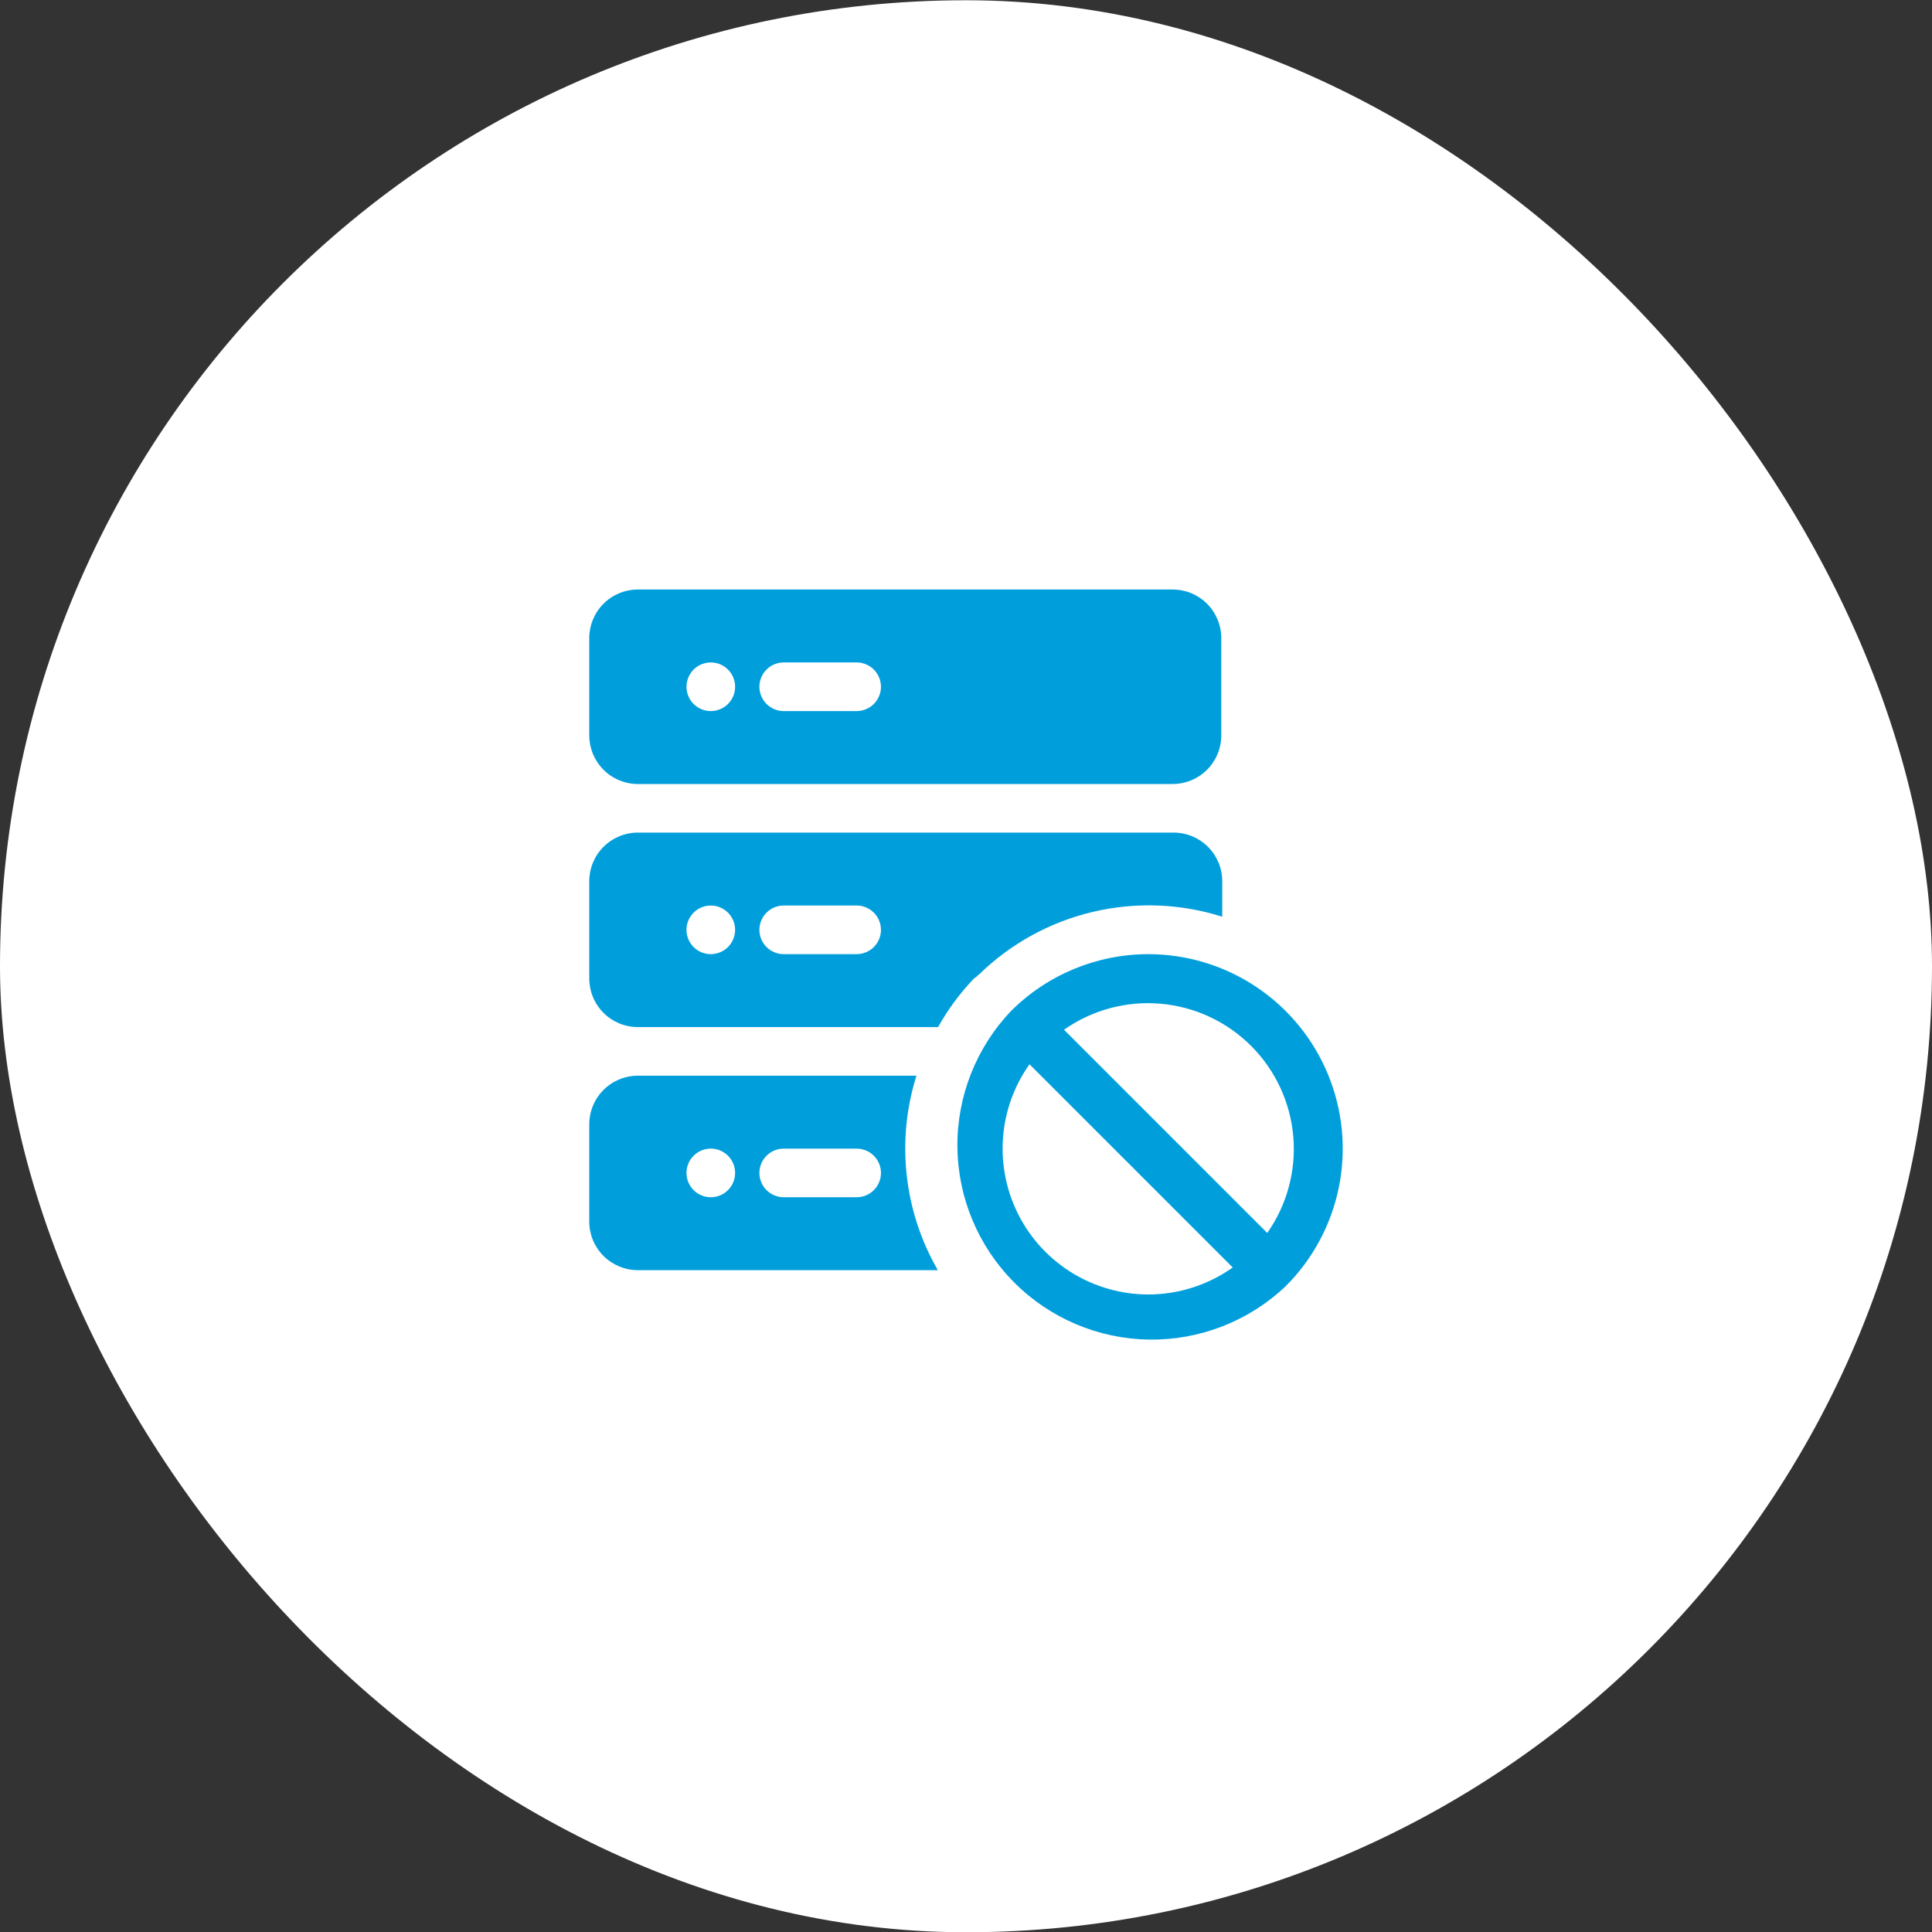
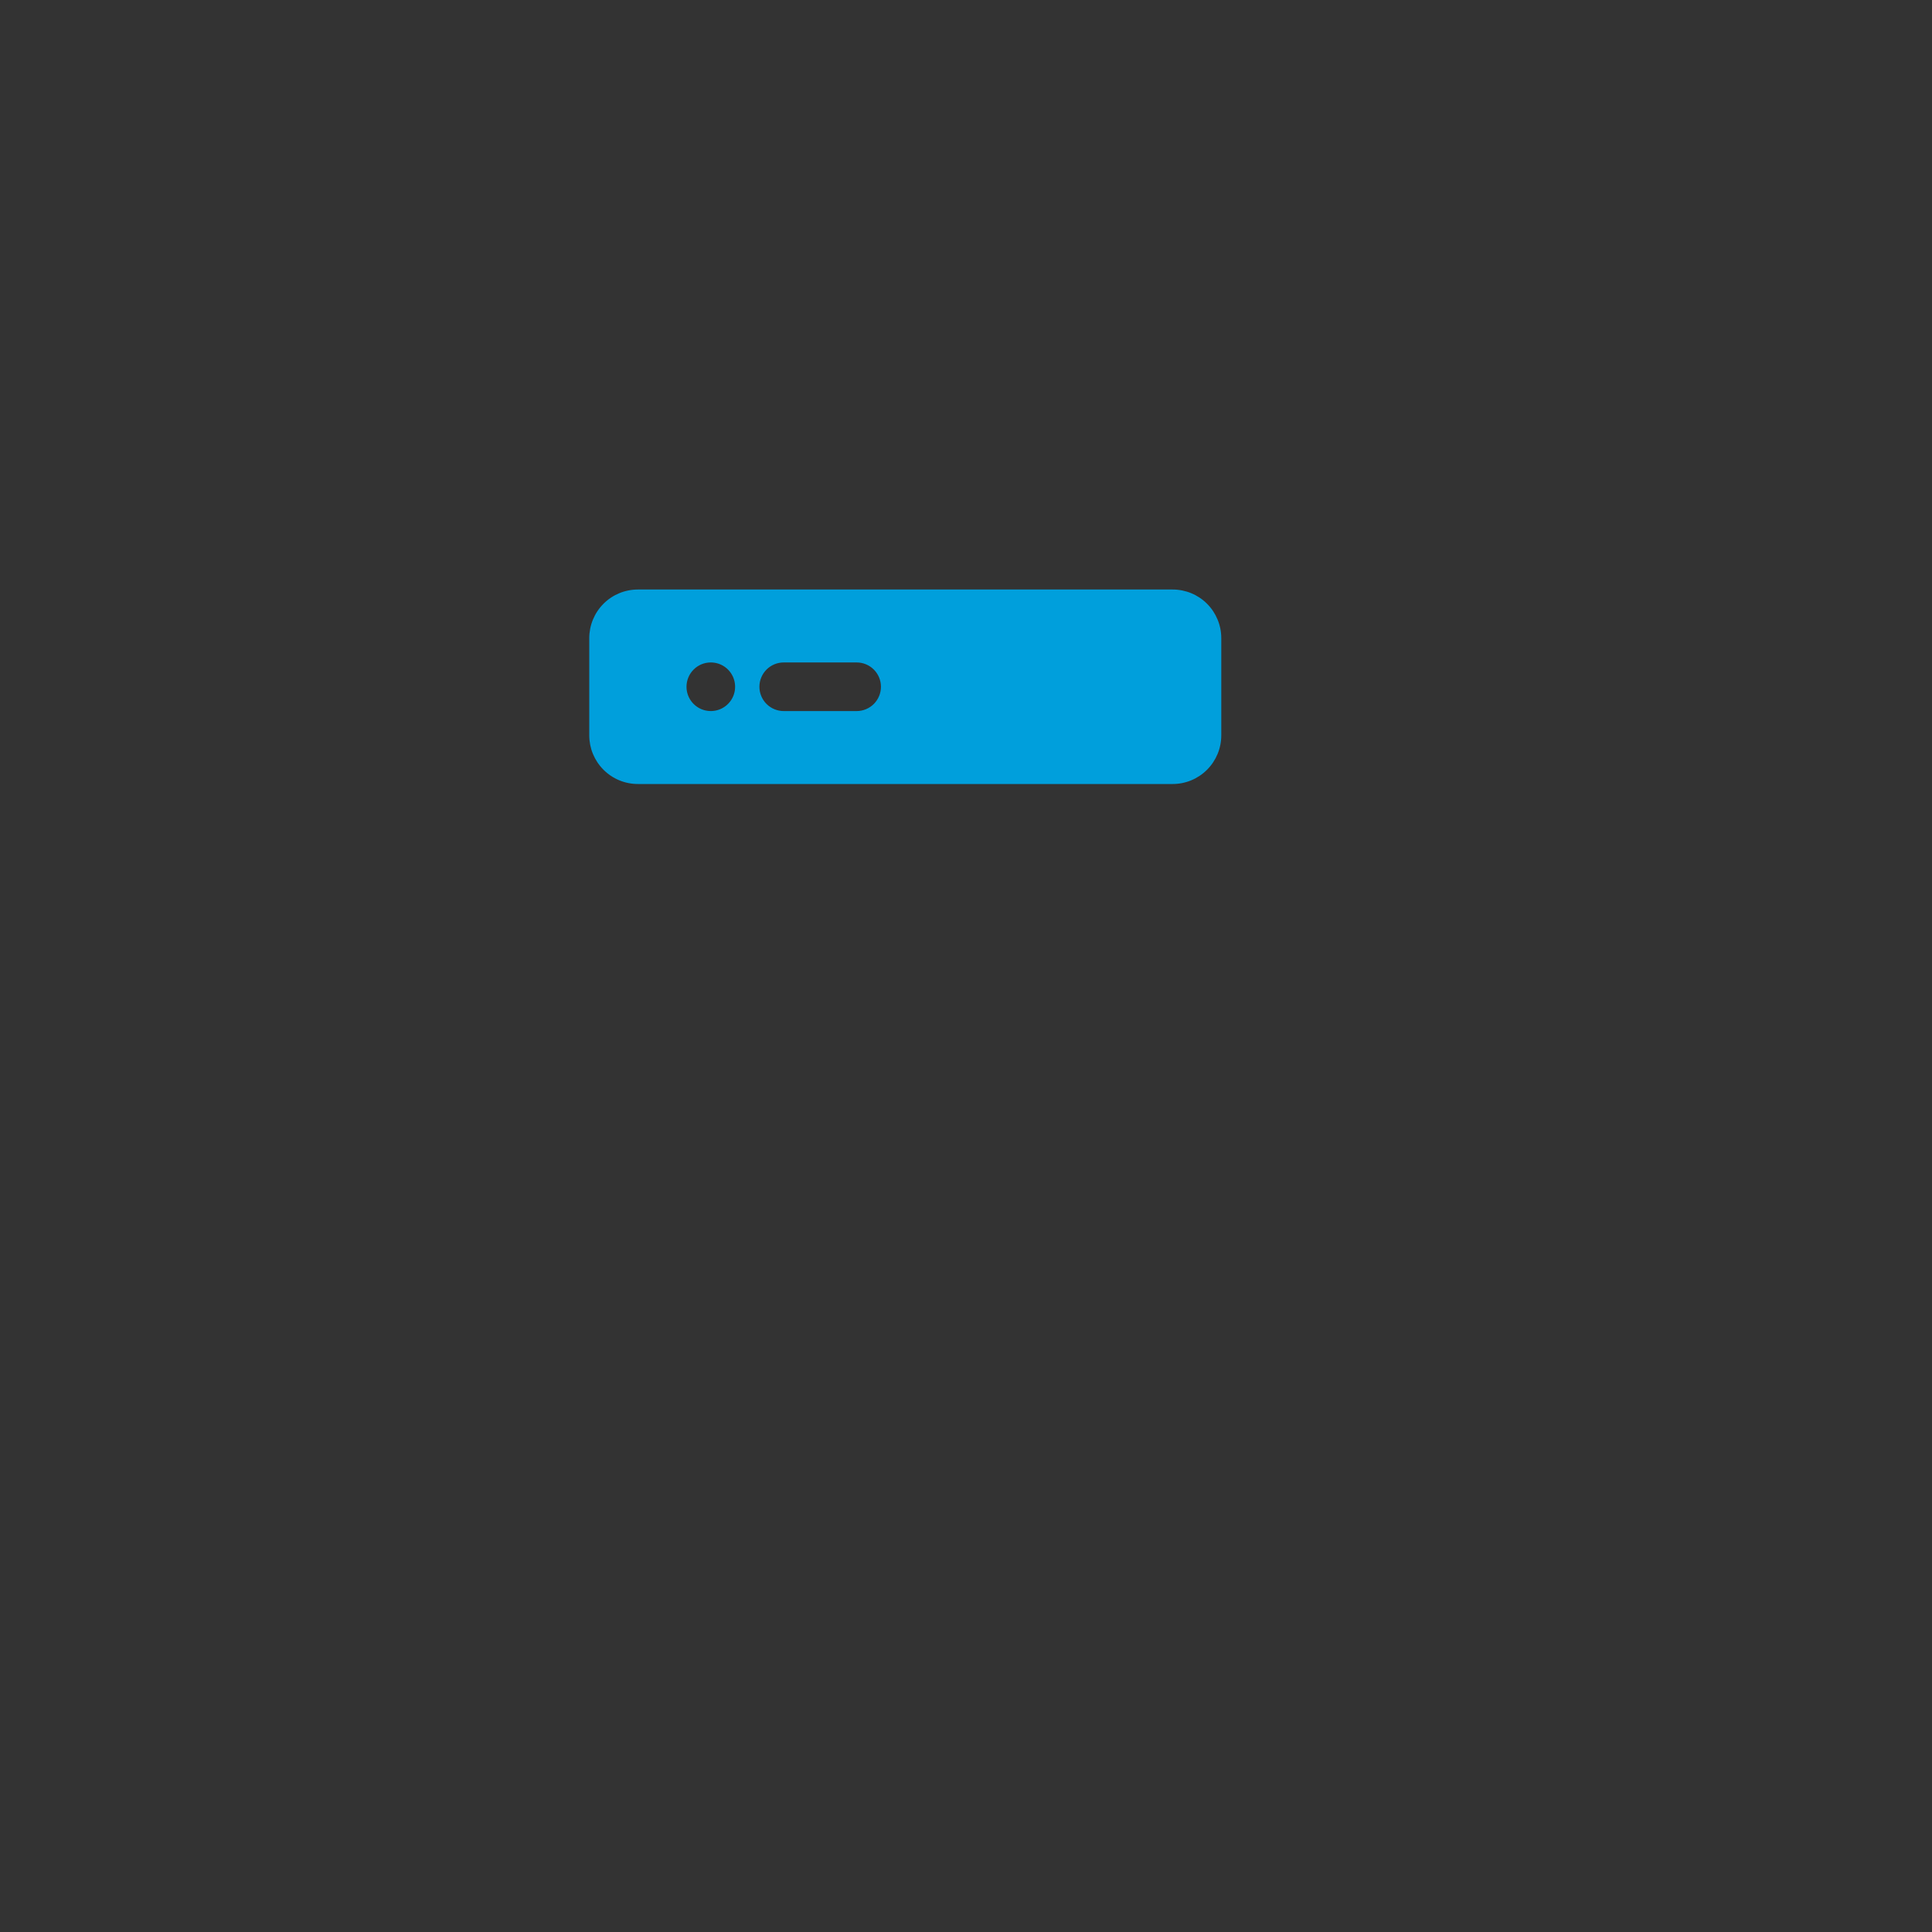
<svg xmlns="http://www.w3.org/2000/svg" width="60" height="60" viewBox="0 0 60 60" fill="none">
  <rect x="0" y="0" width="60" height="60" fill="#333333" stroke="none" />
-   <rect y="0.008" width="60" height="60" rx="30" fill="white" />
-   <path d="M28.461 33.407H19.81C19.409 33.407 19.025 33.566 18.742 33.849C18.459 34.132 18.3 34.516 18.3 34.916V37.936C18.3 38.337 18.459 38.721 18.742 39.004C19.025 39.287 19.409 39.446 19.81 39.446H29.125C28.602 38.54 28.273 37.536 28.159 36.496C28.044 35.456 28.148 34.404 28.461 33.407ZM22.074 37.181C21.925 37.181 21.779 37.137 21.655 37.054C21.531 36.971 21.434 36.853 21.377 36.715C21.32 36.577 21.305 36.425 21.334 36.279C21.363 36.133 21.435 35.998 21.541 35.893C21.646 35.787 21.781 35.715 21.927 35.686C22.074 35.657 22.225 35.672 22.363 35.729C22.501 35.786 22.619 35.883 22.702 36.007C22.785 36.131 22.829 36.277 22.829 36.426C22.829 36.627 22.75 36.819 22.608 36.96C22.467 37.102 22.275 37.181 22.074 37.181ZM26.604 37.181H24.339C24.139 37.181 23.947 37.102 23.805 36.96C23.664 36.819 23.584 36.627 23.584 36.426C23.584 36.226 23.664 36.034 23.805 35.893C23.947 35.751 24.139 35.672 24.339 35.672H26.604C26.804 35.672 26.996 35.751 27.138 35.893C27.279 36.034 27.359 36.226 27.359 36.426C27.359 36.627 27.279 36.819 27.138 36.96C26.996 37.102 26.804 37.181 26.604 37.181Z" fill="#009FDC" />
-   <path d="M30.326 30.334C30.35 30.305 30.378 30.28 30.409 30.259C31.387 29.305 32.607 28.635 33.936 28.32C35.266 28.005 36.656 28.057 37.958 28.469V27.367C37.958 26.967 37.799 26.583 37.516 26.3C37.233 26.017 36.849 25.857 36.448 25.857H19.81C19.409 25.857 19.025 26.017 18.742 26.3C18.459 26.583 18.3 26.967 18.3 27.367V30.387C18.3 30.787 18.459 31.171 18.742 31.455C19.025 31.738 19.409 31.897 19.81 31.897H29.133C29.439 31.347 29.814 30.84 30.25 30.387C30.273 30.366 30.299 30.349 30.326 30.334ZM22.074 29.632C21.925 29.632 21.779 29.588 21.655 29.505C21.531 29.422 21.434 29.304 21.377 29.166C21.32 29.028 21.305 28.876 21.334 28.73C21.363 28.583 21.435 28.449 21.541 28.343C21.646 28.238 21.781 28.166 21.927 28.137C22.074 28.108 22.225 28.122 22.363 28.18C22.501 28.237 22.619 28.334 22.702 28.458C22.785 28.582 22.829 28.728 22.829 28.877C22.829 29.077 22.75 29.269 22.608 29.411C22.467 29.552 22.275 29.632 22.074 29.632ZM26.604 29.632H24.339C24.139 29.632 23.947 29.552 23.805 29.411C23.664 29.269 23.584 29.077 23.584 28.877C23.584 28.677 23.664 28.485 23.805 28.343C23.947 28.202 24.139 28.122 24.339 28.122H26.604C26.804 28.122 26.996 28.202 27.138 28.343C27.279 28.485 27.359 28.677 27.359 28.877C27.359 29.077 27.279 29.269 27.138 29.411C26.996 29.552 26.804 29.632 26.604 29.632Z" fill="#009FDC" />
  <path d="M19.81 24.348H36.418C36.819 24.348 37.203 24.189 37.486 23.905C37.769 23.622 37.928 23.238 37.928 22.838V19.818C37.928 19.418 37.769 19.034 37.486 18.75C37.203 18.467 36.819 18.308 36.418 18.308H19.81C19.409 18.308 19.025 18.467 18.742 18.75C18.459 19.034 18.3 19.418 18.3 19.818V22.838C18.3 23.238 18.459 23.622 18.742 23.905C19.025 24.189 19.409 24.348 19.81 24.348ZM24.339 20.573H26.604C26.804 20.573 26.996 20.652 27.138 20.794C27.279 20.936 27.359 21.128 27.359 21.328C27.359 21.528 27.279 21.72 27.138 21.862C26.996 22.003 26.804 22.083 26.604 22.083H24.339C24.139 22.083 23.947 22.003 23.805 21.862C23.664 21.72 23.584 21.528 23.584 21.328C23.584 21.128 23.664 20.936 23.805 20.794C23.947 20.652 24.139 20.573 24.339 20.573ZM22.074 20.573C22.224 20.573 22.37 20.617 22.494 20.7C22.618 20.783 22.715 20.901 22.772 21.039C22.829 21.177 22.844 21.329 22.815 21.475C22.786 21.622 22.714 21.756 22.608 21.862C22.503 21.967 22.368 22.039 22.222 22.068C22.075 22.097 21.924 22.082 21.785 22.025C21.648 21.968 21.53 21.871 21.447 21.747C21.364 21.623 21.32 21.477 21.32 21.328C21.32 21.128 21.399 20.936 21.541 20.794C21.682 20.652 21.874 20.573 22.074 20.573Z" fill="#009FDC" />
-   <path d="M35.663 29.632C34.067 29.633 32.536 30.265 31.405 31.391C30.317 32.53 29.717 34.049 29.733 35.624C29.749 37.199 30.38 38.705 31.49 39.822C32.601 40.939 34.104 41.578 35.679 41.602C37.254 41.626 38.776 41.034 39.921 39.952C40.768 39.109 41.346 38.033 41.582 36.861C41.817 35.689 41.699 34.473 41.243 33.368C40.787 32.263 40.014 31.318 39.02 30.653C38.027 29.988 36.859 29.633 35.663 29.632ZM35.663 40.201C34.833 40.2 34.018 39.971 33.309 39.539C32.6 39.107 32.023 38.488 31.642 37.75C31.261 37.012 31.09 36.183 31.148 35.355C31.206 34.526 31.491 33.729 31.972 33.052L38.283 39.363C37.517 39.907 36.602 40.2 35.663 40.201ZM39.355 38.291L33.044 31.98C33.916 31.366 34.977 31.079 36.04 31.171C37.103 31.263 38.099 31.727 38.854 32.481C39.608 33.235 40.072 34.232 40.164 35.295C40.255 36.358 39.969 37.419 39.355 38.291Z" fill="#009FDC" />
</svg>